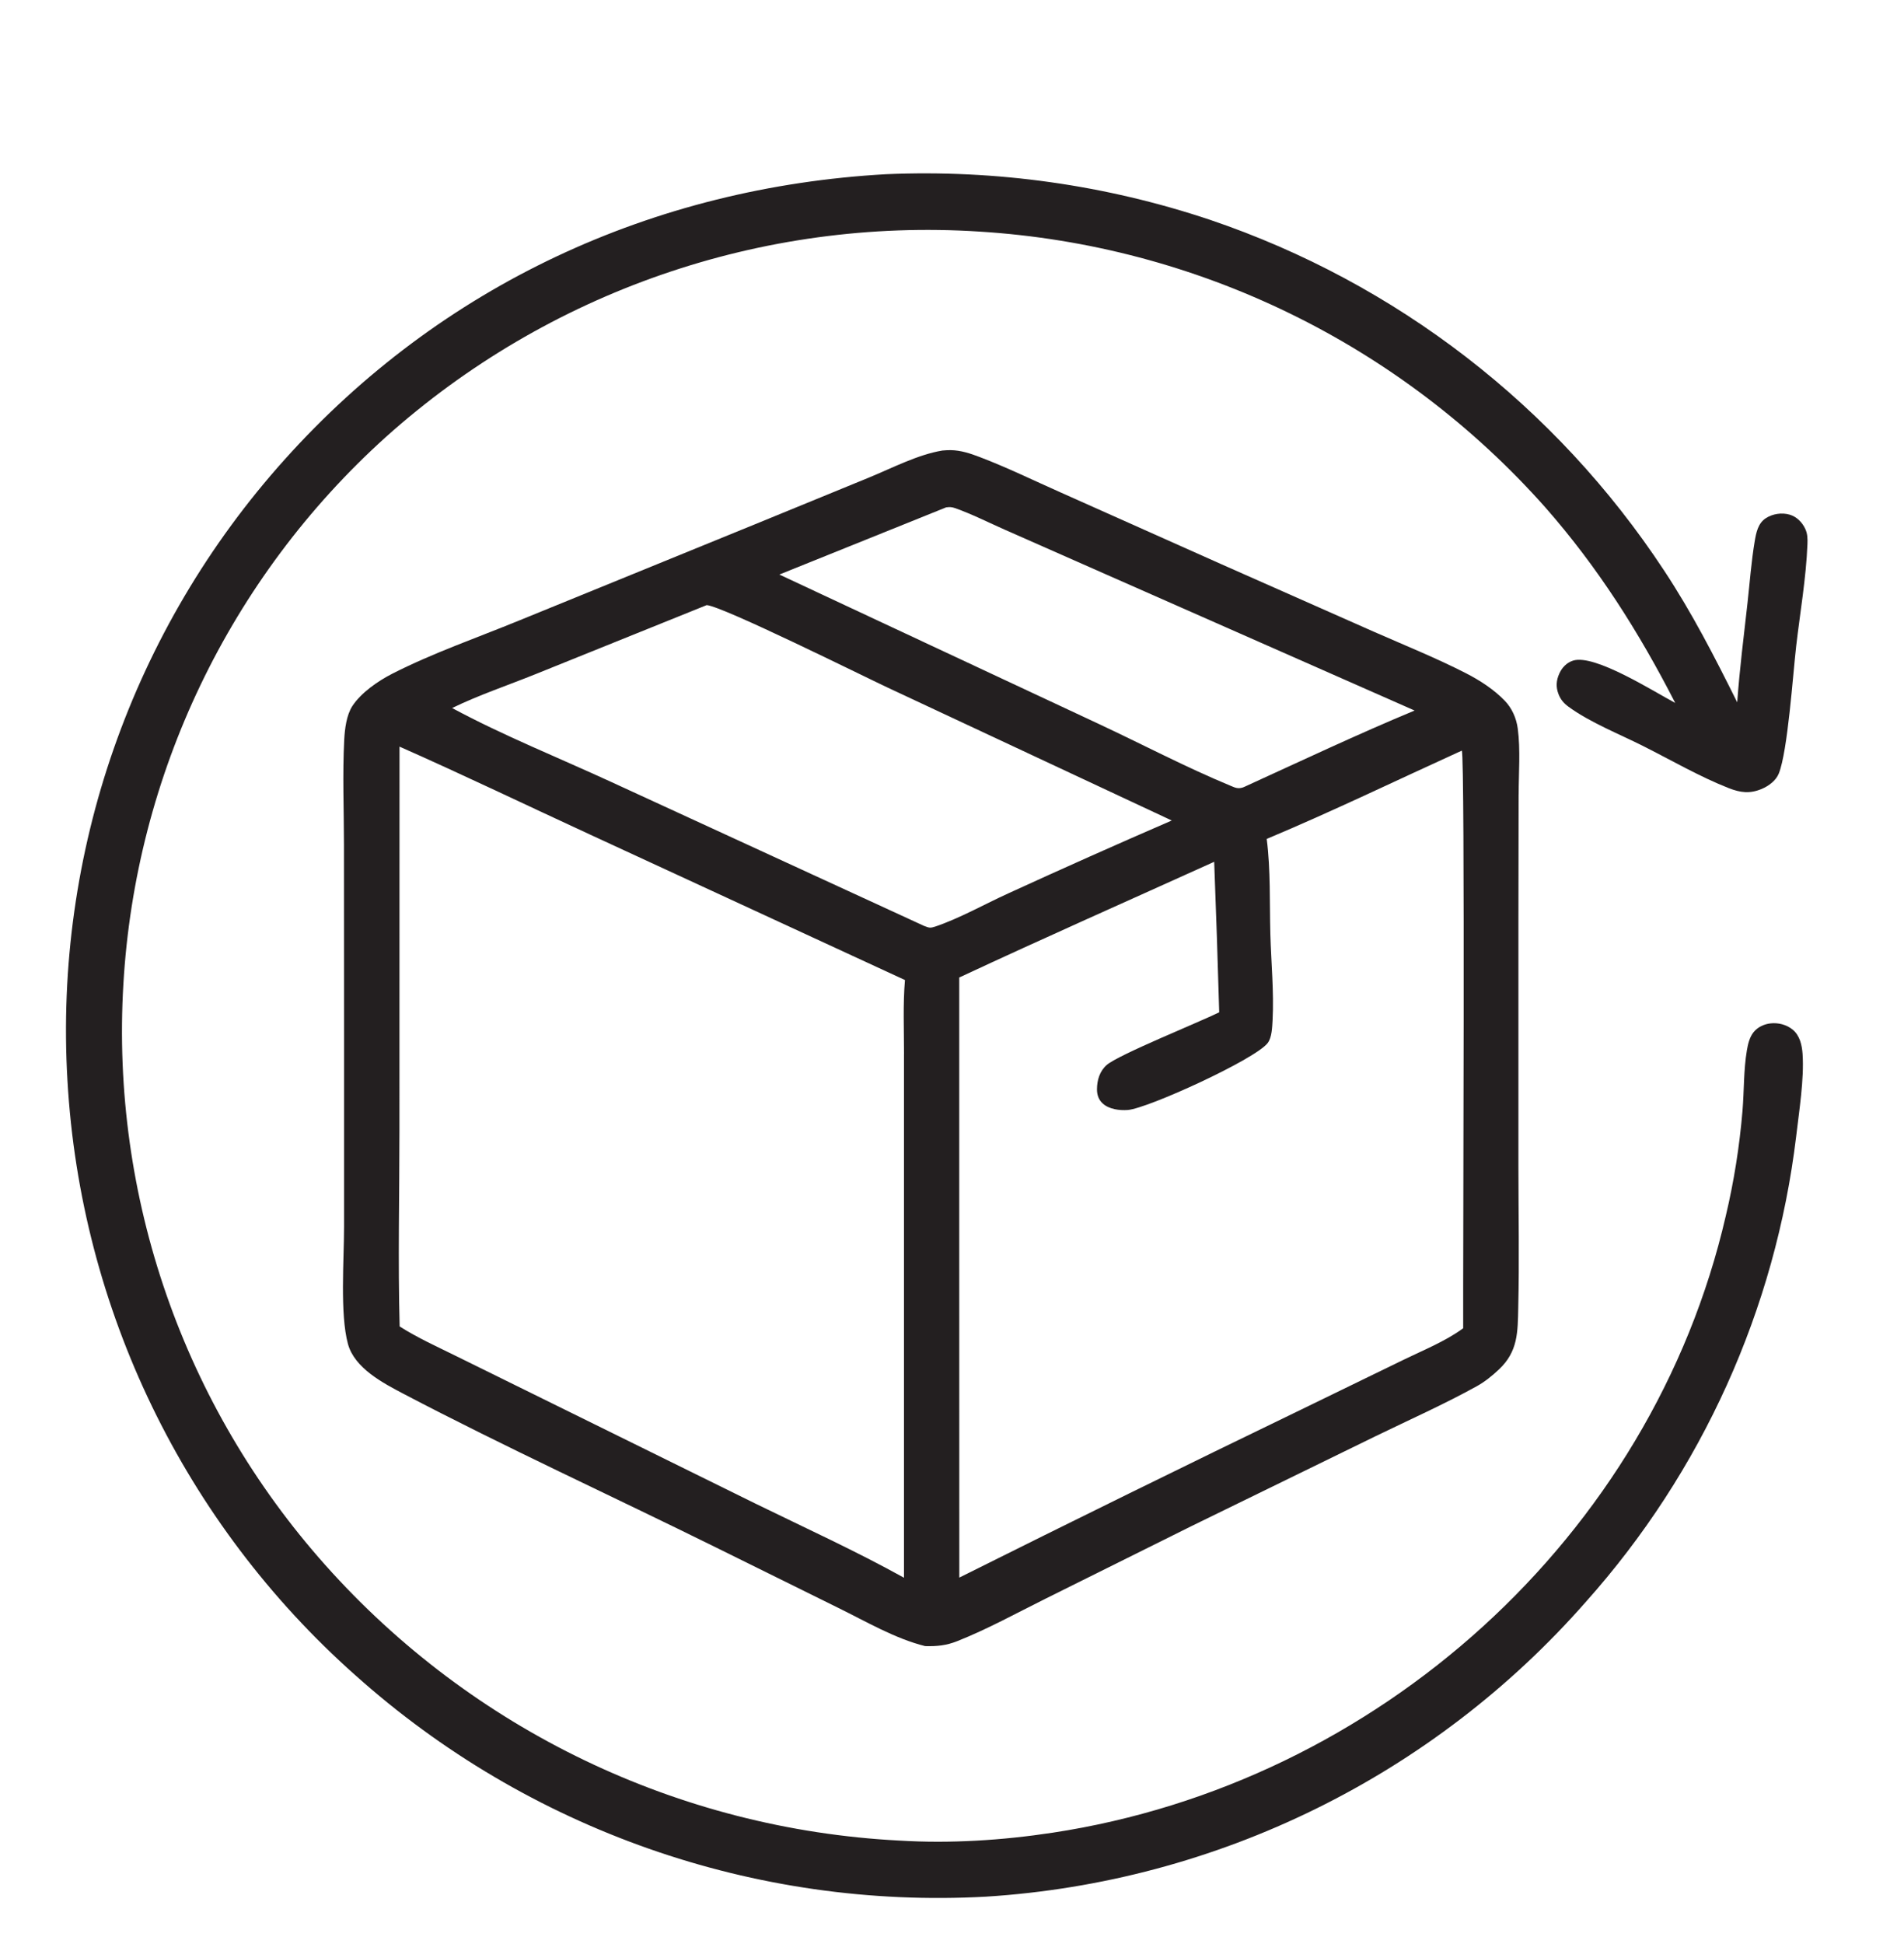
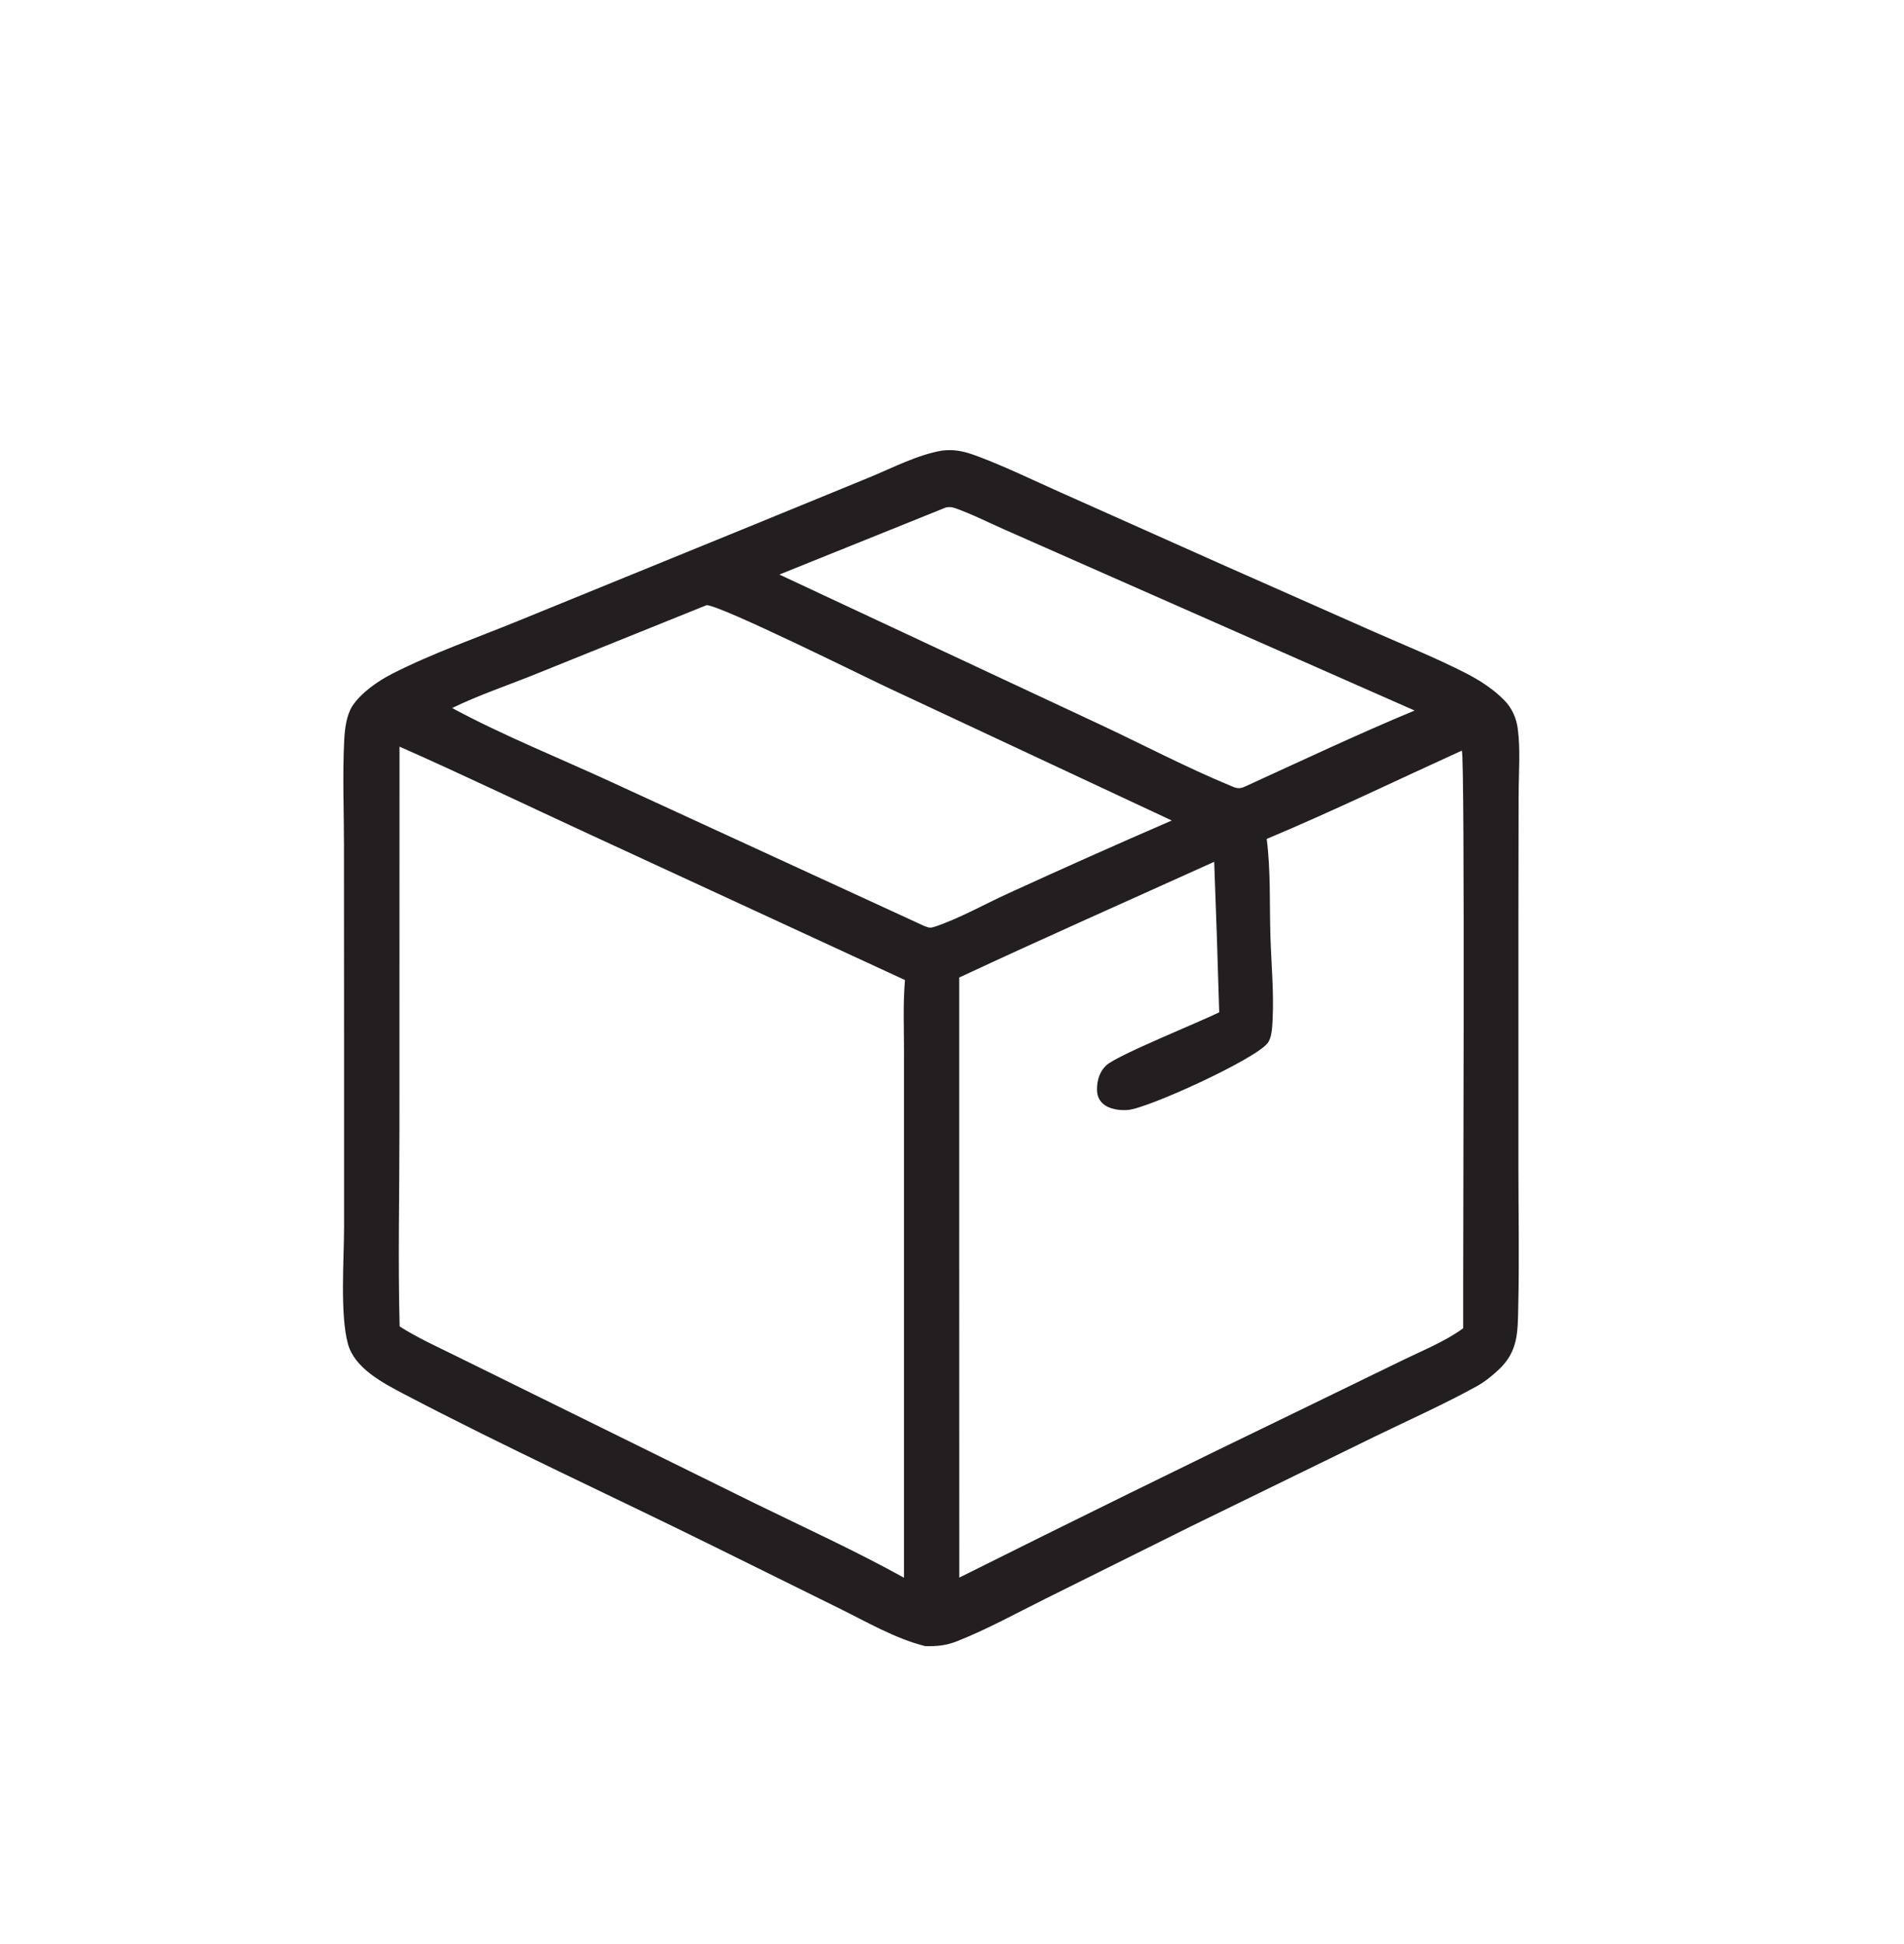
<svg xmlns="http://www.w3.org/2000/svg" id="uuid-e9ae906b-b59d-4ca7-9fe1-8c448320405a" width="564.51" height="576.18" viewBox="0 0 564.51 576.18">
  <defs>
    <style>.uuid-9f311f3c-de84-4e0e-ae01-b0a3d998bc62{fill:#231f20;}</style>
  </defs>
  <path class="uuid-9f311f3c-de84-4e0e-ae01-b0a3d998bc62" d="M450.26,235.5c0-6.38.57-13.26-.27-19.56-.41-3.06-1.71-6.02-3.87-8.25-3.25-3.36-7.4-6.04-11.55-8.16-8.88-4.54-18.24-8.3-27.36-12.32l-45.29-20.05-47.64-21.27c-7.85-3.48-15.72-7.33-23.73-10.38-2.83-1.08-5.65-2.04-8.72-2.08-.82,0-1.62.04-2.44.12-7.3,1.21-14.88,5.19-21.75,8.01l-33.65,13.79-70.16,28.62c-12.43,5.09-25.63,9.66-37.57,15.76-4.15,2.12-9.18,5.58-11.77,9.53-1.77,2.71-2.26,6.81-2.43,9.99-.53,10.27-.09,20.78-.08,31.08l.03,57.42v55.89c0,9.69-1.26,25.93,1.16,34.77,1.96,7.15,10.4,11.57,16.48,14.76,30.43,15.95,61.9,30.34,92.72,45.58l36.19,17.88c8.22,4.03,16.85,9.12,25.74,11.32,3.45.09,6.23-.17,9.48-1.46,8.96-3.55,17.59-8.31,26.23-12.61l43.38-21.57,54.56-26.64c9.96-4.84,20.25-9.42,29.93-14.78,2.37-1.31,4.56-3.1,6.53-4.95,5.69-5.35,5.57-11.08,5.73-18.31.33-13.96.06-27.98.05-41.95v-72.08s.06-38.1.06-38.1ZM280.52,150.4c1-.13,1.64-.12,2.6.21,5,1.75,9.92,4.27,14.77,6.4l29.72,13.12,91.8,40.49c-16.98,7.07-33.65,14.94-50.38,22.58-.21.09-.42.2-.65.26-1.43.41-2.21.02-3.52-.53-13.21-5.47-26.16-12.29-39.12-18.35l-94.67-44.27,49.44-19.91ZM268.02,312.4v36.71s0,118.57,0,118.57c-14.29-7.93-29.34-14.78-44.02-21.96l-62.95-31.03-25.74-12.68c-5.64-2.8-11.51-5.42-16.82-8.82-.52-19.36-.06-38.85-.06-58.23l.02-113.64c18.89,8.35,37.54,17.33,56.3,25.98l93.56,43.21c-.62,7.21-.28,14.66-.28,21.89ZM277.09,274.71c-1.43.48-1.73.25-3.1-.24l-92.56-42.58c-15.69-7.24-32.19-13.83-47.38-22.01,7.86-3.83,16.53-6.74,24.67-10.02l50.81-20.49c4.81.38,46.29,21,53.61,24.43l84.27,39.42c-16.21,7.02-32.34,14.21-48.4,21.57-7.05,3.2-14.59,7.49-21.9,9.93ZM433.82,393.72c-5.26,3.89-11.93,6.54-17.8,9.41l-30.37,14.77c-33.85,16.36-67.6,32.95-101.23,49.74l-.02-110.46v-67.42c25.05-11.7,50.39-22.89,75.59-34.3.57,14.87,1.07,29.74,1.49,44.61-5.92,2.94-29.9,12.57-33.38,15.64-2.05,1.81-2.85,4.48-2.86,7.16-.01,1.64.47,3.12,1.72,4.25,1.9,1.71,4.96,2.09,7.4,1.91,5.92-.43,38-15.1,41.53-19.9,1.21-1.65,1.29-4.64,1.41-6.68.44-8.43-.43-17.15-.66-25.6-.25-9.3.11-18.94-1.08-28.17,19.48-8.17,38.62-17.43,57.85-26.18,1,1.92.31,154.83.4,171.21Z" />
-   <path class="uuid-9f311f3c-de84-4e0e-ae01-b0a3d998bc62" d="M105.33,496.56c51.17,45.81,118.44,69.43,187.02,65.66,68.53-4.33,132.52-35.77,177.83-87.38,34.41-38.53,56.19-86.69,62.36-137.98.87-7.52,2.4-16.99,1.9-24.42-.18-2.64-.81-5.48-2.95-7.24-1.79-1.47-4.27-2.1-6.56-1.84-1.93.22-3.82,1.1-5.04,2.63-1.18,1.49-1.65,3.51-1.96,5.34-1,5.87-.81,12.06-1.31,18.01-.88,10.46-2.52,20.84-4.94,31.05-21.95,95.3-103.4,168.28-199.58,182.87-14.96,2.27-30.44,3.26-45.56,2.33-65.32-3.4-126.57-32.81-170.08-81.65-42.06-47.16-63.61-109.13-59.88-172.21,3.6-62.14,31.51-120.37,77.71-162.09,48.13-43.16,111.6-65.14,176.11-60.99,64.53,4.01,124.84,33.4,167.76,81.75,15.6,17.75,27.77,36.99,38.52,57.97-6.33-3.35-23.88-14.56-30.28-12.55-1.91.6-3.28,2.06-4.09,3.85-.92,2.03-1.05,4-.23,6.1.62,1.61,1.59,2.73,2.98,3.74,6.42,4.68,14.9,8.01,22.04,11.6,8.31,4.18,16.8,9.11,25.44,12.51,3.46,1.36,6.29,1.72,9.81.23,2.03-.86,4.2-2.45,5.04-4.56,2.65-6.59,4.2-29.51,5.14-37.65,1.15-9.97,2.96-20.3,3.35-30.31.06-1.65.05-3.1-.68-4.63-.9-1.9-2.53-3.54-4.58-4.14-2.33-.68-5.08-.27-7.11,1.07-2.29,1.5-2.83,4.27-3.26,6.79-1.02,6.05-1.47,12.32-2.15,18.42-1.1,9.77-2.33,19.54-3.04,29.35-6.67-13.42-13.43-26.6-21.71-39.12-32.04-48.66-79.41-85.23-134.6-103.91-30.9-10.34-63.44-14.92-96-13.52-69.09,3.86-132.04,32.92-178.4,84.63-45.15,50.3-68.32,116.56-64.35,184.03,3.88,67.75,34.58,131.16,85.3,176.24Z" />
</svg>